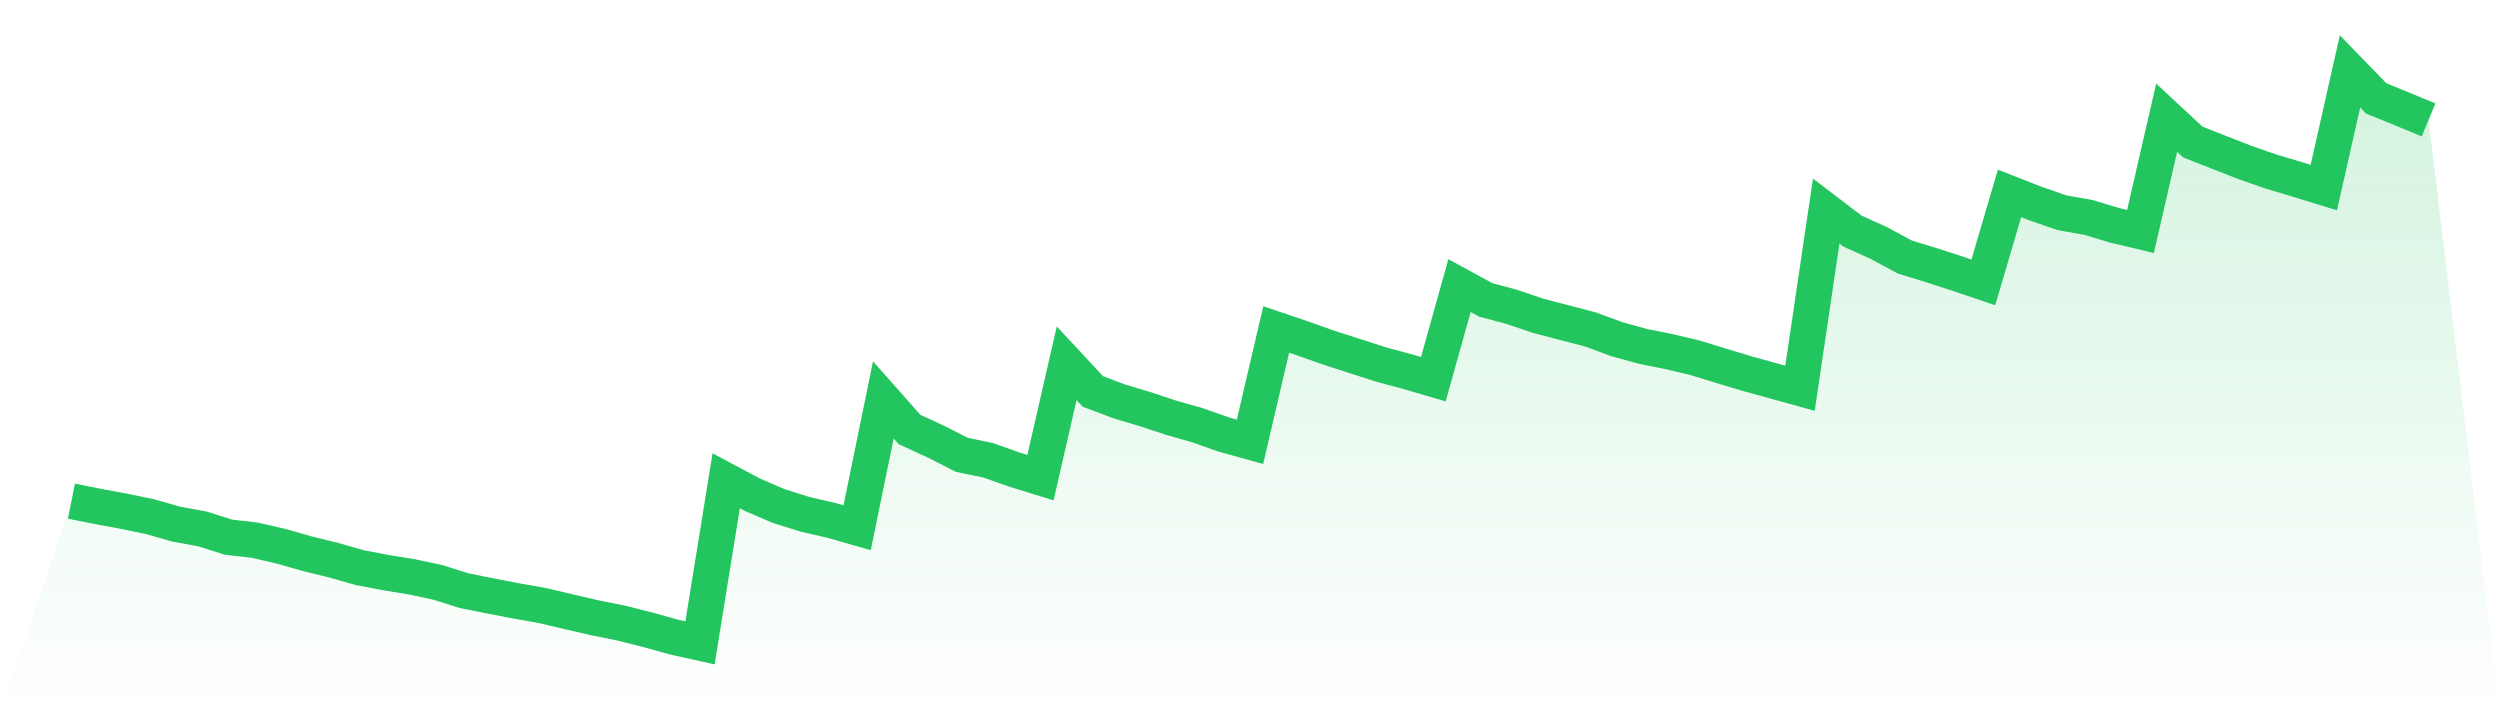
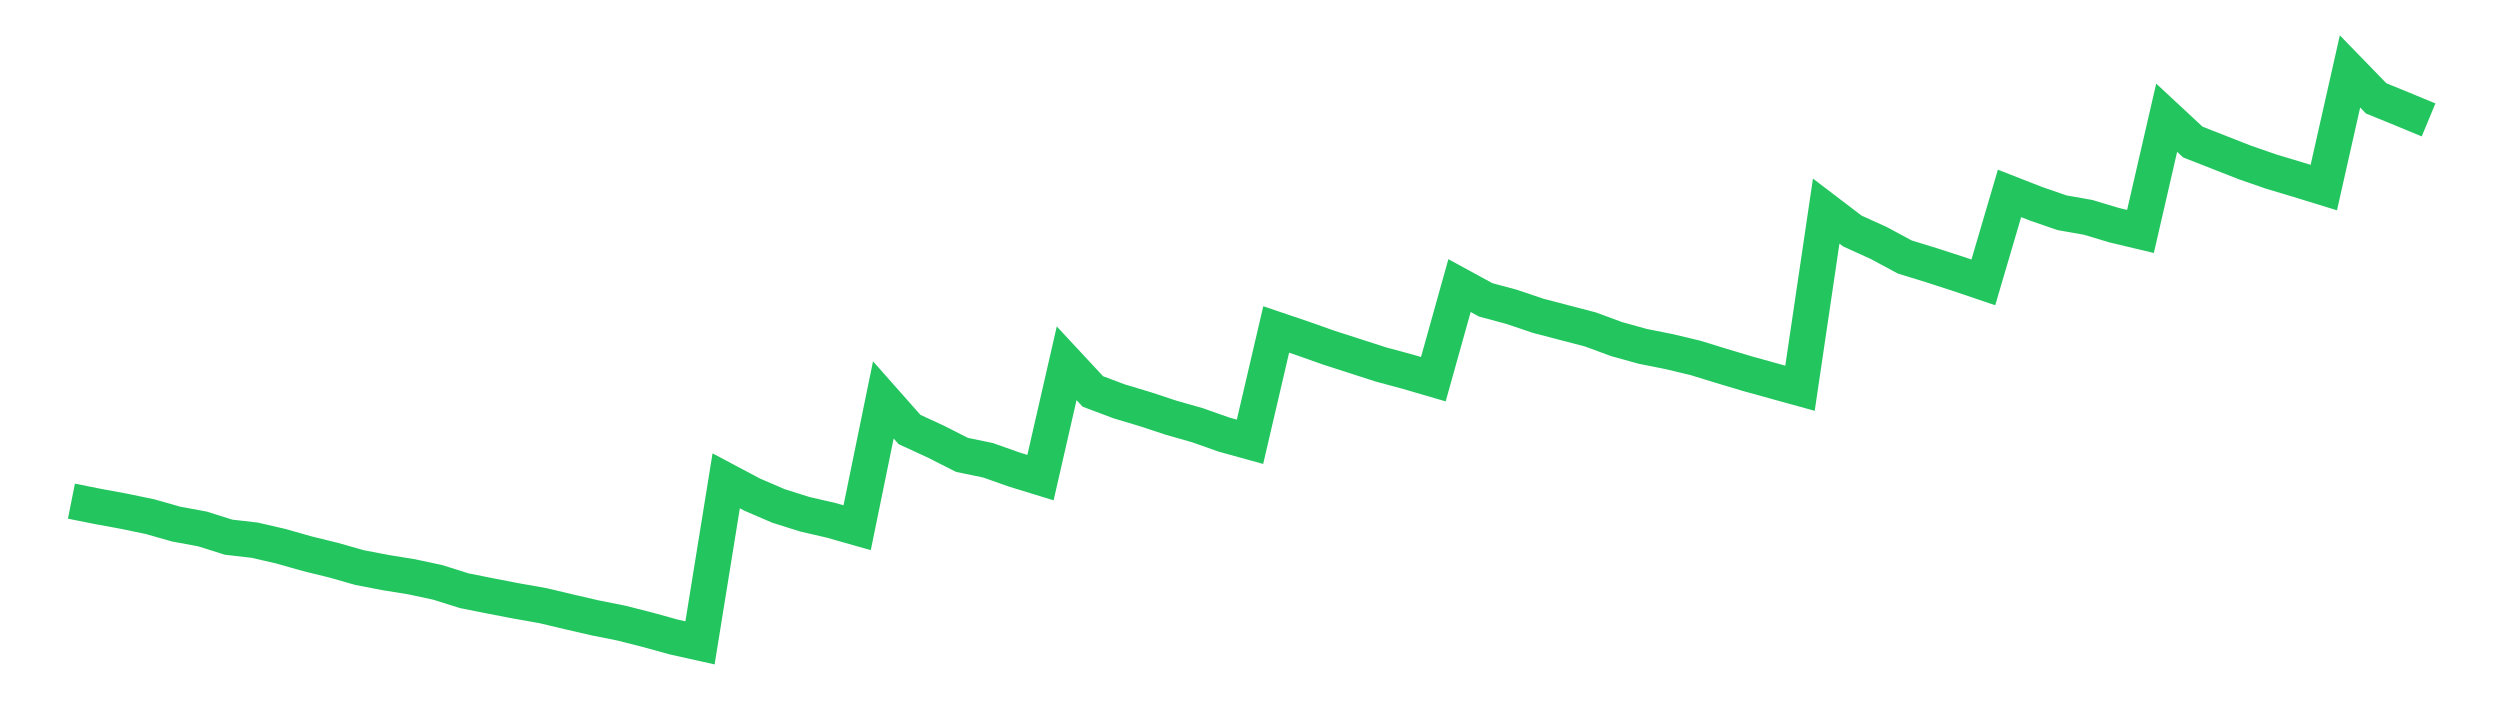
<svg xmlns="http://www.w3.org/2000/svg" viewBox="0 0 140 40">
  <defs>
    <linearGradient id="gradient" x1="0" x2="0" y1="0" y2="1">
      <stop offset="0%" stop-color="#22c55e" stop-opacity="0.2" />
      <stop offset="100%" stop-color="#22c55e" stop-opacity="0" />
    </linearGradient>
  </defs>
-   <path d="M4,28.065 L4,28.065 L5.467,28.358 L6.933,28.628 L8.4,28.933 L9.867,29.35 L11.333,29.62 L12.8,30.082 L14.267,30.251 L15.733,30.59 L17.2,31.007 L18.667,31.367 L20.133,31.784 L21.6,32.066 L23.067,32.303 L24.533,32.619 L26,33.081 L27.467,33.374 L28.933,33.656 L30.4,33.915 L31.867,34.264 L33.333,34.602 L34.8,34.895 L36.267,35.267 L37.733,35.673 L39.2,36 L40.667,26.926 L42.133,27.704 L43.6,28.335 L45.067,28.797 L46.533,29.136 L48,29.553 L49.467,22.395 L50.933,24.052 L52.4,24.728 L53.867,25.472 L55.333,25.777 L56.8,26.295 L58.267,26.746 L59.733,20.344 L61.2,21.922 L62.667,22.474 L64.133,22.914 L65.6,23.398 L67.067,23.815 L68.533,24.334 L70,24.74 L71.467,18.45 L72.933,18.946 L74.4,19.465 L75.867,19.938 L77.333,20.411 L78.8,20.806 L80.267,21.234 L81.733,15.993 L83.2,16.793 L84.667,17.188 L86.133,17.684 L87.6,18.067 L89.067,18.45 L90.533,18.991 L92,19.397 L93.467,19.69 L94.933,20.039 L96.4,20.49 L97.867,20.93 L99.333,21.336 L100.8,21.741 L102.267,11.822 L103.733,12.938 L105.2,13.603 L106.667,14.392 L108.133,14.843 L109.6,15.317 L111.067,15.813 L112.533,10.831 L114,11.405 L115.467,11.913 L116.933,12.172 L118.4,12.611 L119.867,12.961 L121.333,6.592 L122.8,7.956 L124.267,8.531 L125.733,9.106 L127.2,9.613 L128.667,10.053 L130.133,10.504 L131.6,4 L133.067,5.51 L134.533,6.108 L136,6.716 L140,40 L0,40 z" fill="url(#gradient)" />
  <path d="M4,28.065 L4,28.065 L5.467,28.358 L6.933,28.628 L8.4,28.933 L9.867,29.35 L11.333,29.62 L12.8,30.082 L14.267,30.251 L15.733,30.59 L17.2,31.007 L18.667,31.367 L20.133,31.784 L21.6,32.066 L23.067,32.303 L24.533,32.619 L26,33.081 L27.467,33.374 L28.933,33.656 L30.4,33.915 L31.867,34.264 L33.333,34.602 L34.8,34.895 L36.267,35.267 L37.733,35.673 L39.2,36 L40.667,26.926 L42.133,27.704 L43.6,28.335 L45.067,28.797 L46.533,29.136 L48,29.553 L49.467,22.395 L50.933,24.052 L52.4,24.728 L53.867,25.472 L55.333,25.777 L56.8,26.295 L58.267,26.746 L59.733,20.344 L61.2,21.922 L62.667,22.474 L64.133,22.914 L65.6,23.398 L67.067,23.815 L68.533,24.334 L70,24.74 L71.467,18.45 L72.933,18.946 L74.4,19.465 L75.867,19.938 L77.333,20.411 L78.8,20.806 L80.267,21.234 L81.733,15.993 L83.2,16.793 L84.667,17.188 L86.133,17.684 L87.6,18.067 L89.067,18.45 L90.533,18.991 L92,19.397 L93.467,19.69 L94.933,20.039 L96.4,20.49 L97.867,20.93 L99.333,21.336 L100.8,21.741 L102.267,11.822 L103.733,12.938 L105.2,13.603 L106.667,14.392 L108.133,14.843 L109.6,15.317 L111.067,15.813 L112.533,10.831 L114,11.405 L115.467,11.913 L116.933,12.172 L118.4,12.611 L119.867,12.961 L121.333,6.592 L122.8,7.956 L124.267,8.531 L125.733,9.106 L127.2,9.613 L128.667,10.053 L130.133,10.504 L131.6,4 L133.067,5.51 L134.533,6.108 L136,6.716" fill="none" stroke="#22c55e" stroke-width="2" />
</svg>